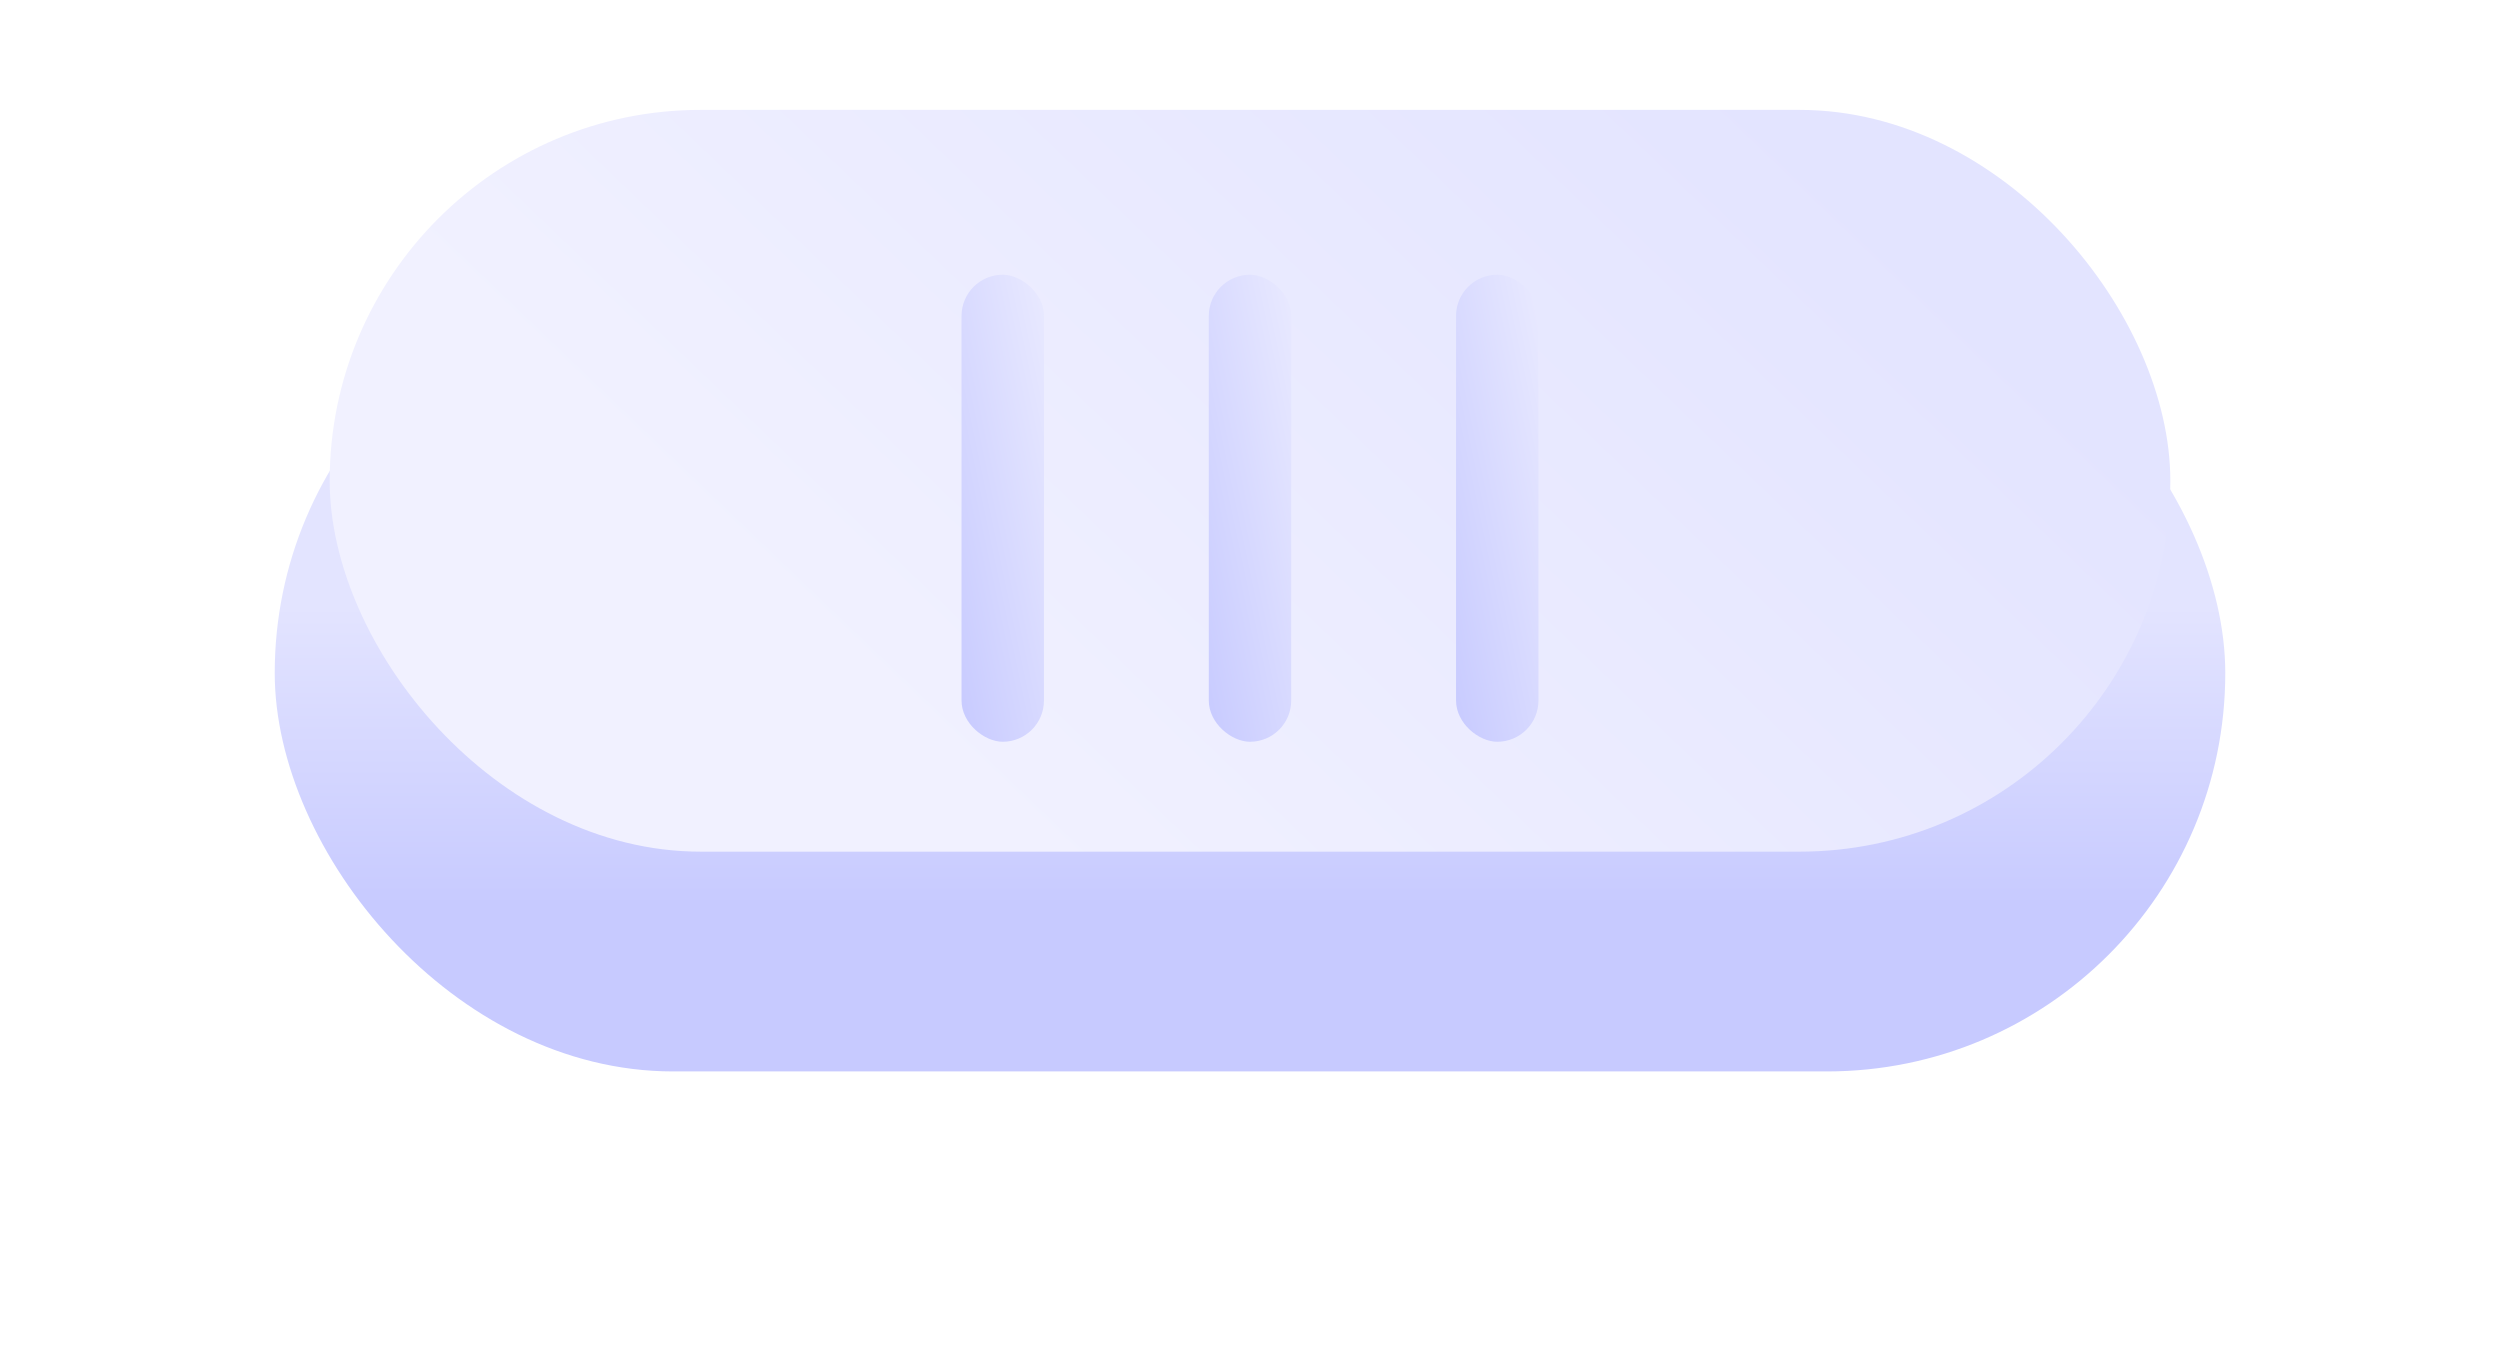
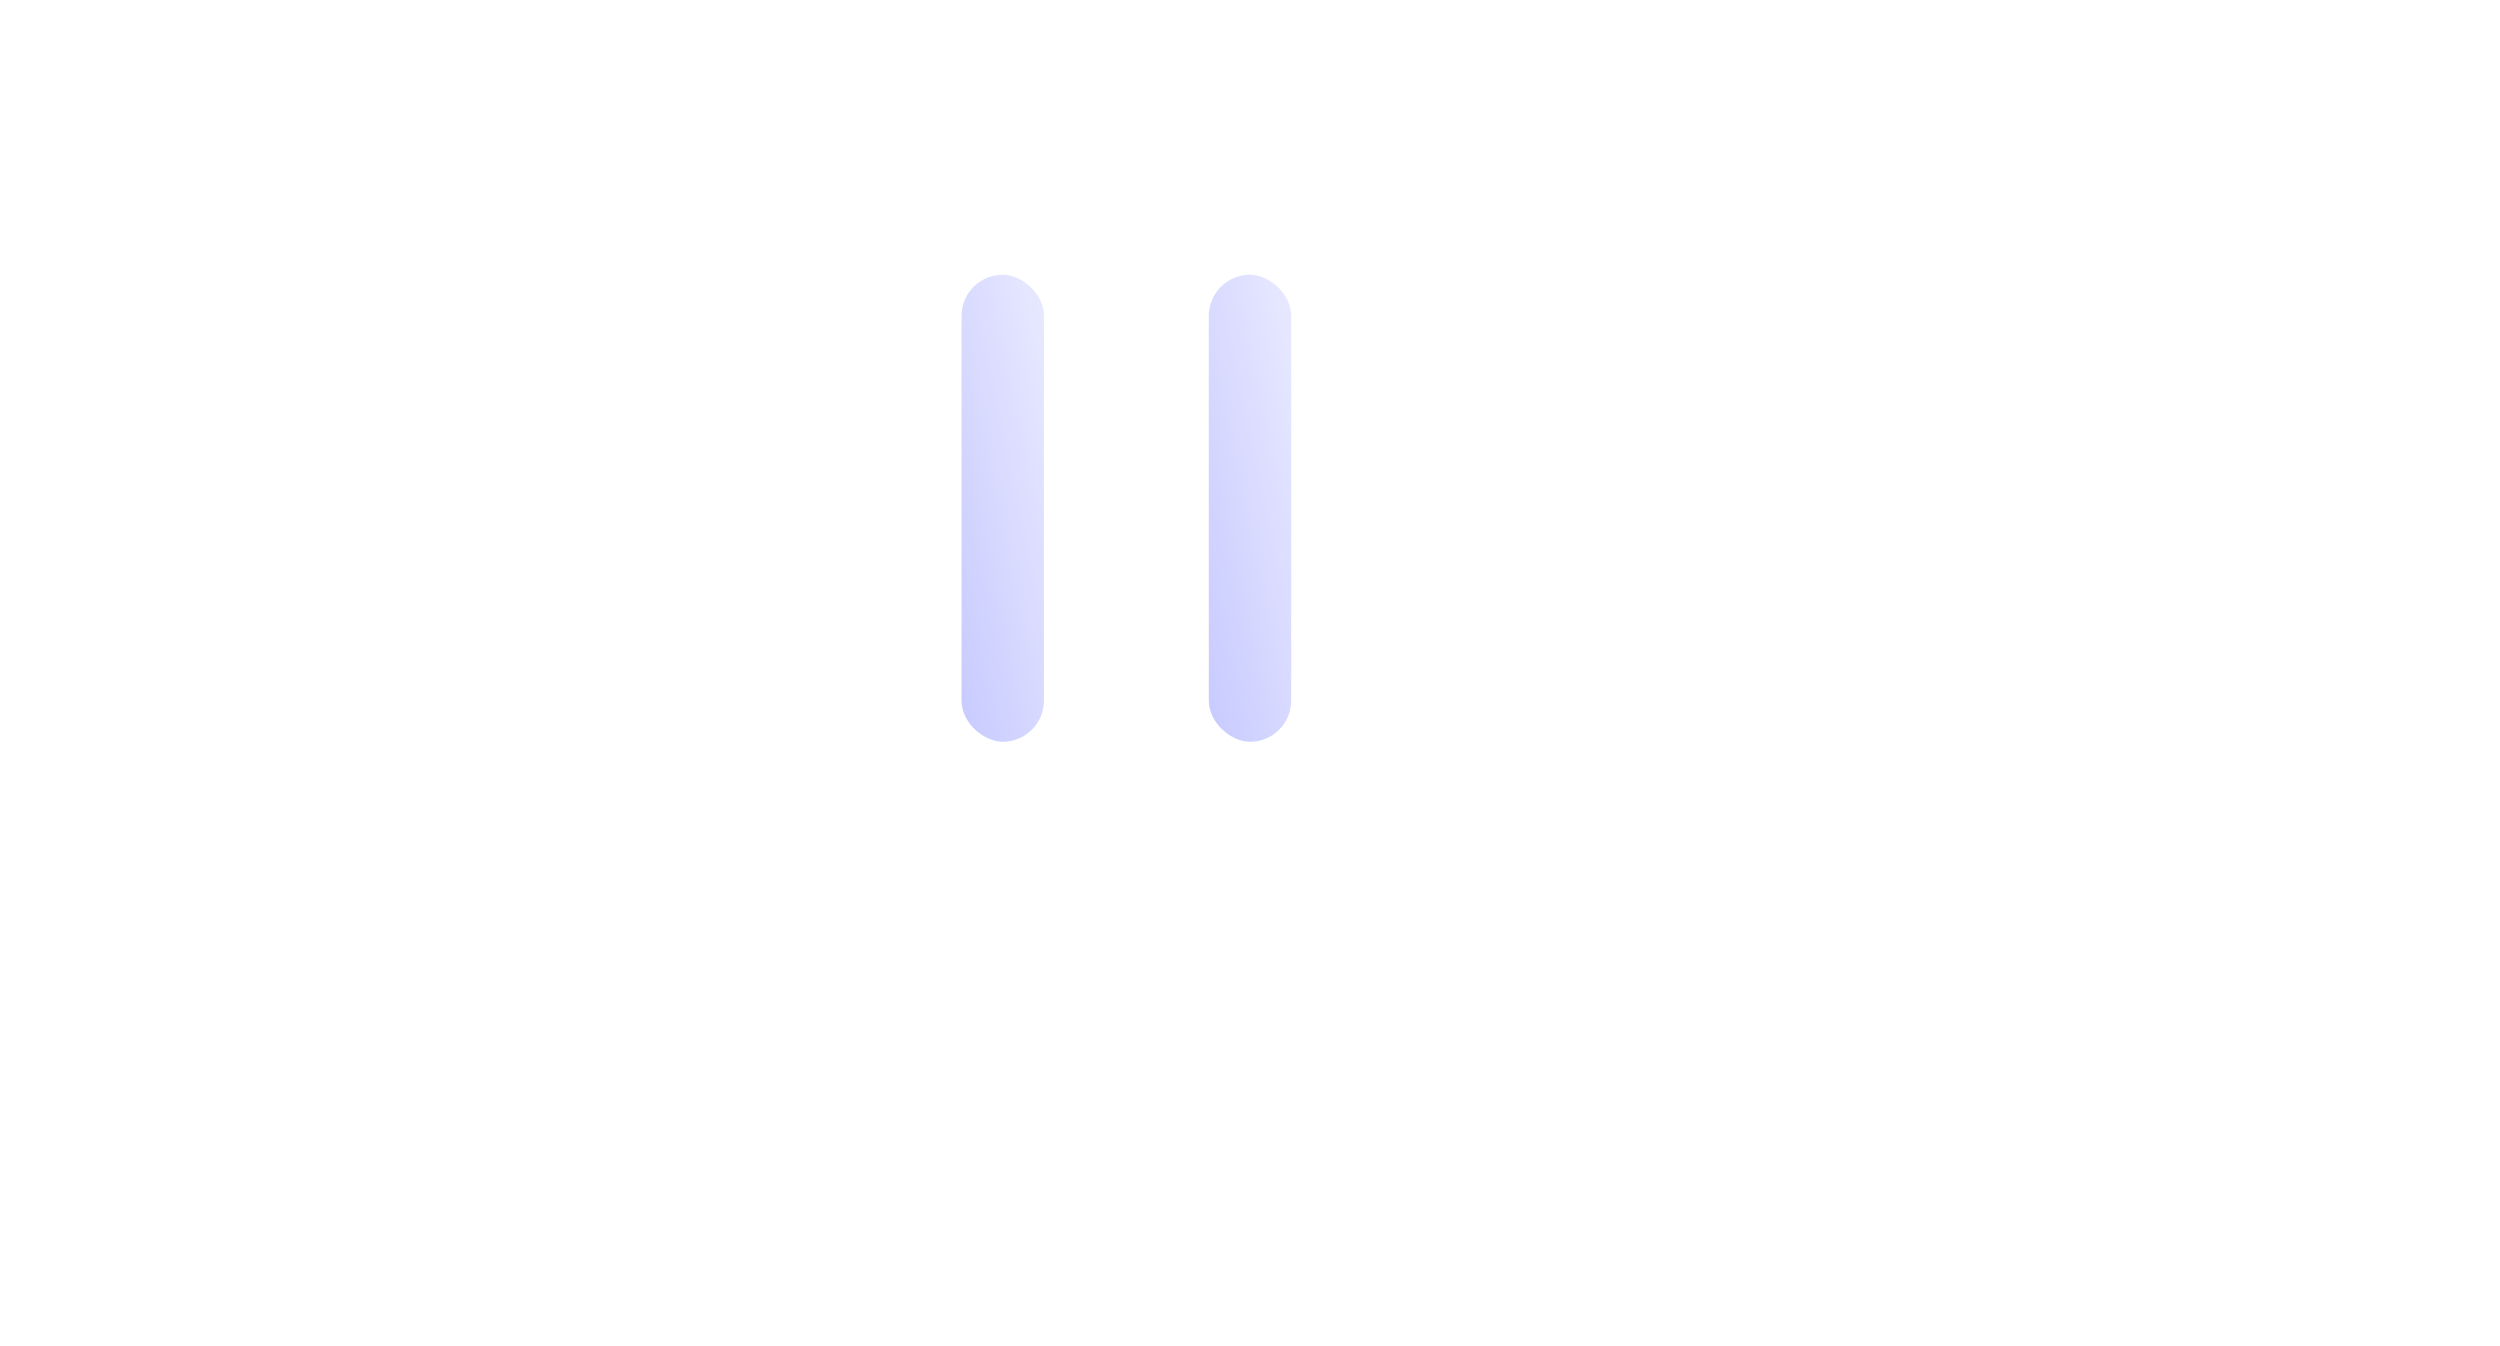
<svg xmlns="http://www.w3.org/2000/svg" width="91" height="49" viewBox="0 0 91 49" fill="none">
  <g filter="url(#filter0_d)">
-     <rect x="10" y="4" width="71" height="29" rx="14.5" fill="url(#paint0_linear)" />
-   </g>
-   <rect x="12" y="4" width="67" height="27" rx="13.5" fill="url(#paint1_linear)" />
+     </g>
  <rect width="17" height="3" rx="1.5" transform="matrix(-5.20374e-08 1 1 3.67176e-08 35 10)" fill="url(#paint2_linear)" />
  <rect width="17" height="3" rx="1.5" transform="matrix(-5.20374e-08 1 1 3.67176e-08 44 10)" fill="url(#paint3_linear)" />
-   <rect width="17" height="3" rx="1.5" transform="matrix(-5.20374e-08 1 1 3.67176e-08 53 10)" fill="url(#paint4_linear)" />
  <defs>
    <filter id="filter0_d" x="0" y="0" width="91" height="49" filterUnits="userSpaceOnUse" color-interpolation-filters="sRGB">
      <feFlood flood-opacity="0" result="BackgroundImageFix" />
      <feColorMatrix in="SourceAlpha" type="matrix" values="0 0 0 0 0 0 0 0 0 0 0 0 0 0 0 0 0 0 127 0" />
      <feOffset dy="6" />
      <feGaussianBlur stdDeviation="5" />
      <feColorMatrix type="matrix" values="0 0 0 0 0 0 0 0 0 0 0 0 0 0 0 0 0 0 0.25 0" />
      <feBlend mode="normal" in2="BackgroundImageFix" result="effect1_dropShadow" />
      <feBlend mode="normal" in="SourceGraphic" in2="effect1_dropShadow" result="shape" />
    </filter>
    <linearGradient id="paint0_linear" x1="41.062" y1="26.958" x2="41.062" y2="16.083" gradientUnits="userSpaceOnUse">
      <stop stop-color="#C7CAFF" />
      <stop offset="1" stop-color="#E3E4FF" />
    </linearGradient>
    <linearGradient id="paint1_linear" x1="37.329" y1="31" x2="63.922" y2="3.218" gradientUnits="userSpaceOnUse">
      <stop stop-color="#F1F1FF" />
      <stop offset="1" stop-color="#E3E4FF" />
    </linearGradient>
    <linearGradient id="paint2_linear" x1="8.16" y1="-1.875" x2="6.518" y2="5.941" gradientUnits="userSpaceOnUse">
      <stop stop-color="#C7CAFF" />
      <stop offset="1" stop-color="#F1F1FF" />
    </linearGradient>
    <linearGradient id="paint3_linear" x1="8.16" y1="-1.875" x2="6.518" y2="5.941" gradientUnits="userSpaceOnUse">
      <stop stop-color="#C7CAFF" />
      <stop offset="1" stop-color="#F1F1FF" />
    </linearGradient>
    <linearGradient id="paint4_linear" x1="8.16" y1="-1.875" x2="6.518" y2="5.941" gradientUnits="userSpaceOnUse">
      <stop stop-color="#C7CAFF" />
      <stop offset="1" stop-color="#F1F1FF" />
    </linearGradient>
  </defs>
</svg>